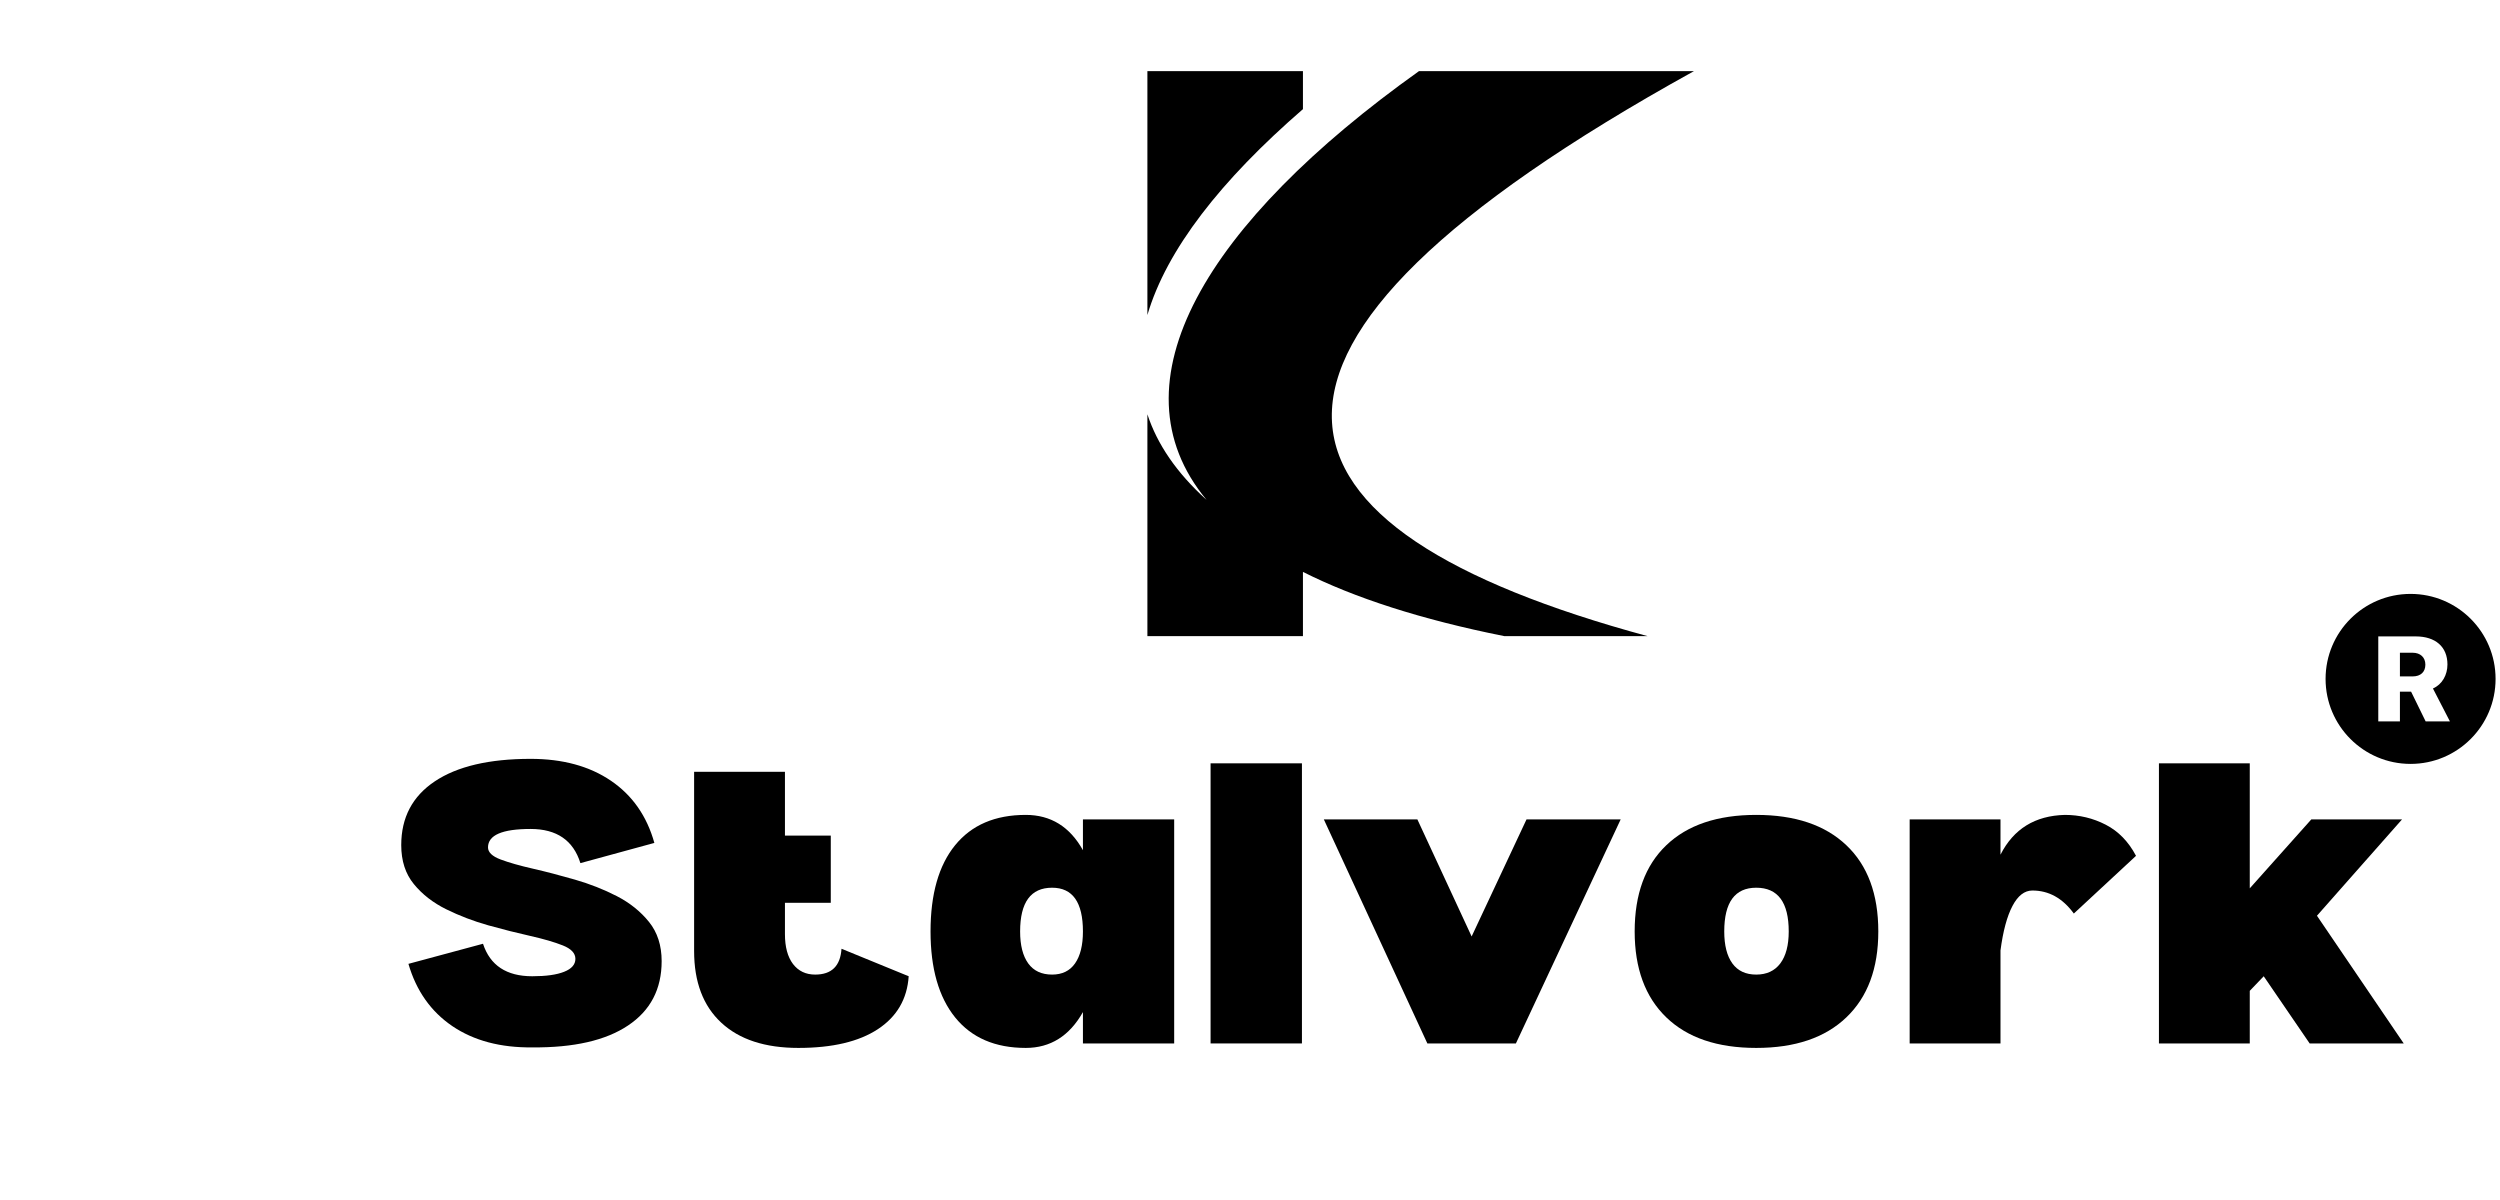
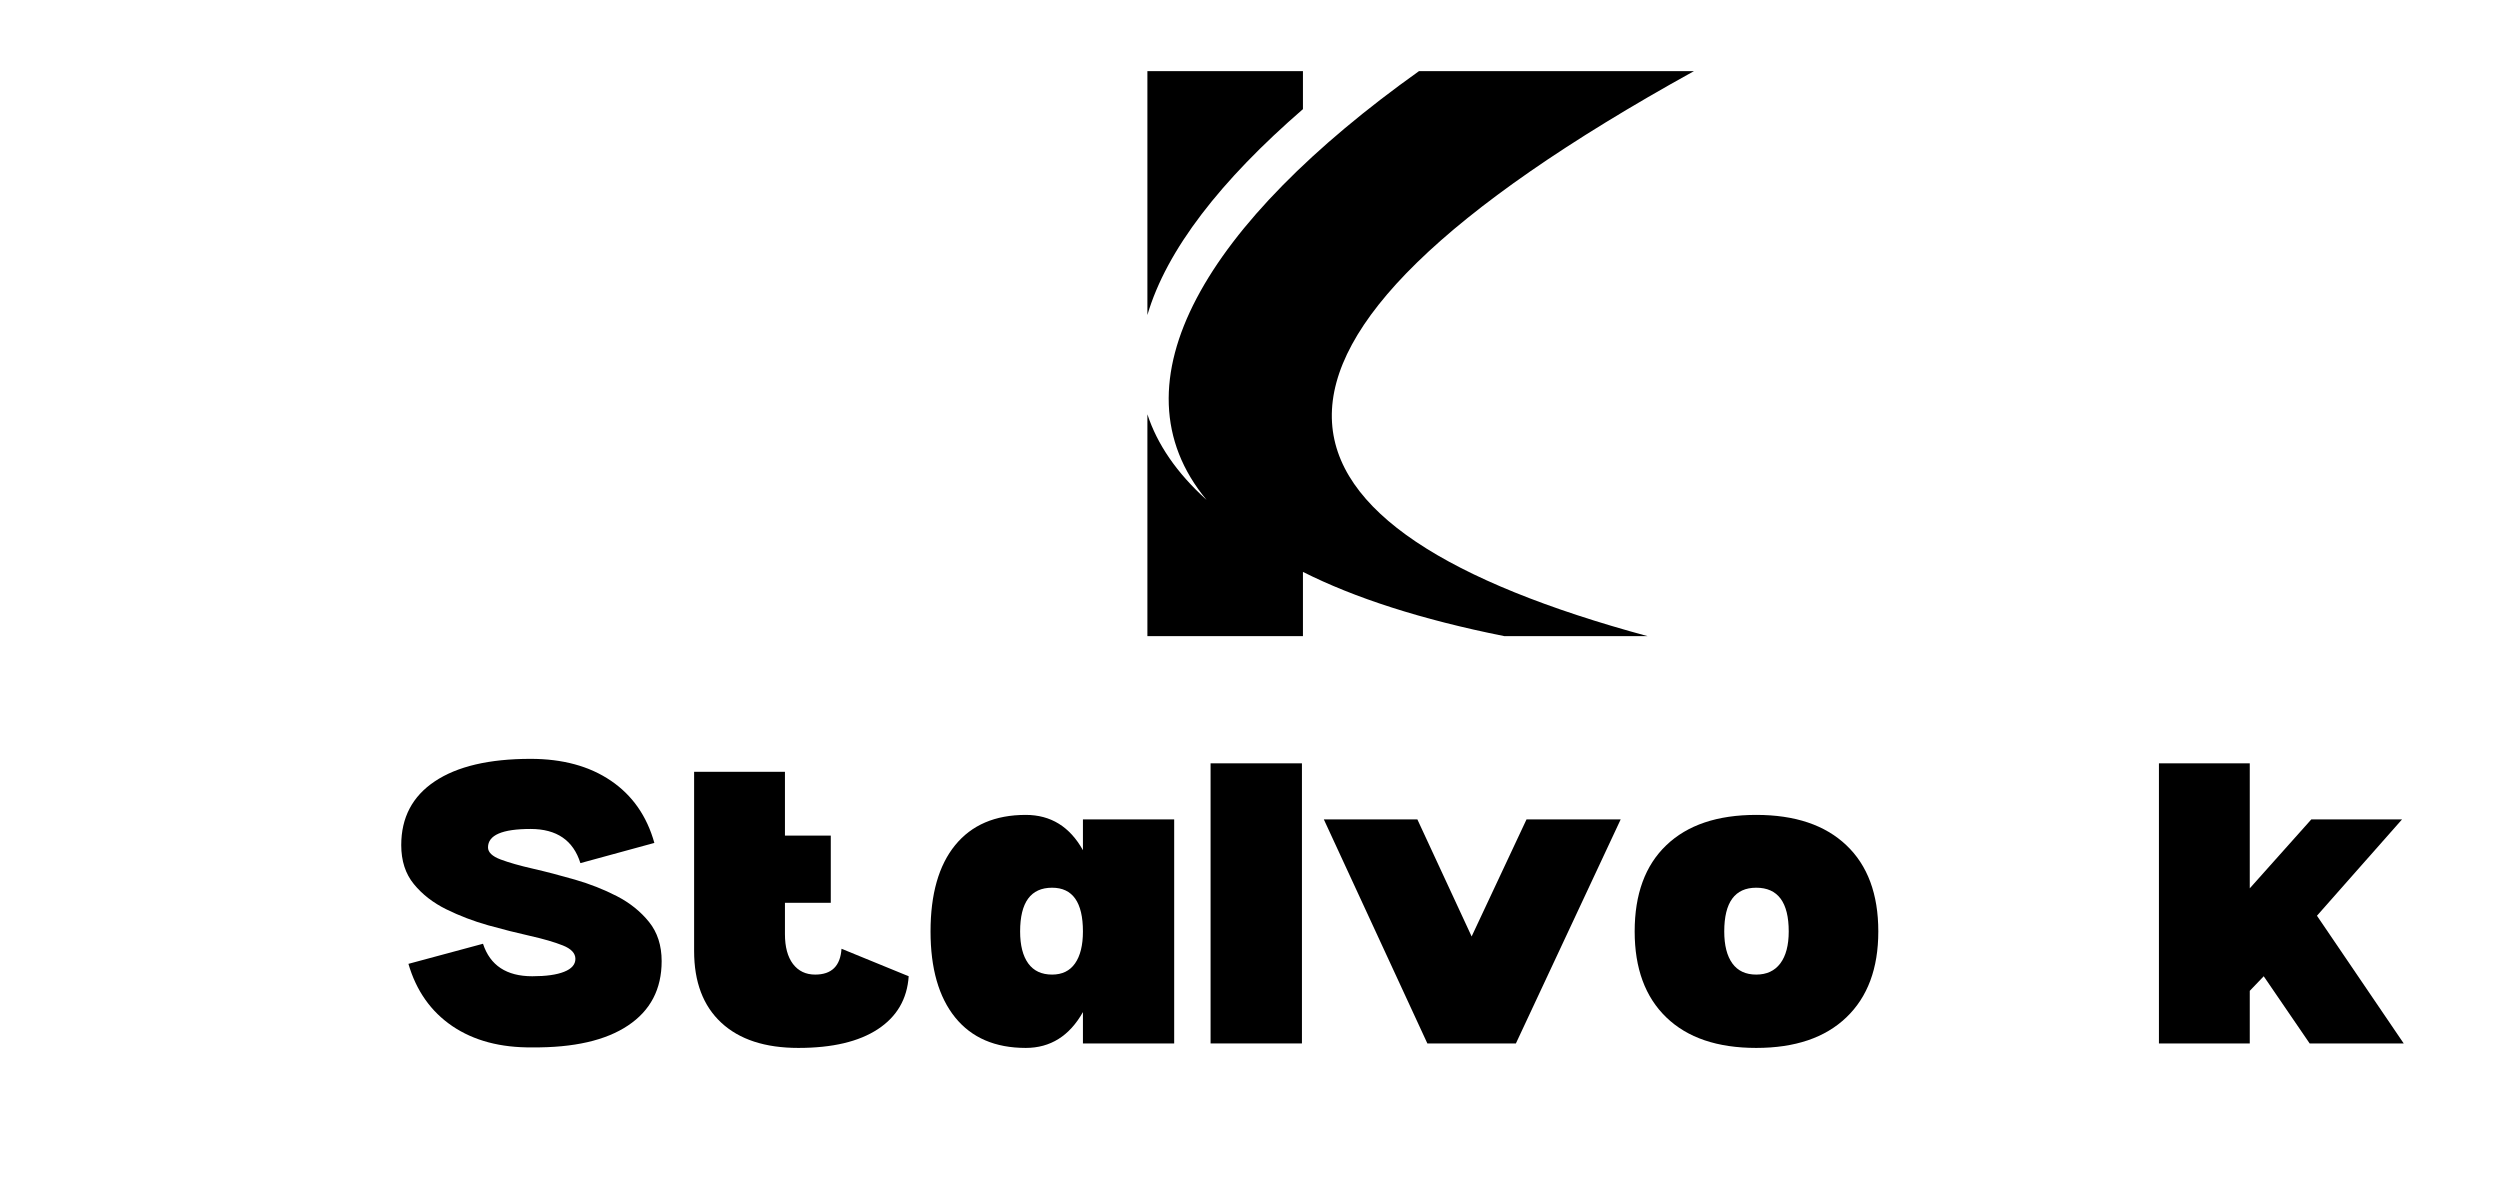
<svg xmlns="http://www.w3.org/2000/svg" version="1.0" preserveAspectRatio="xMidYMid meet" height="240" viewBox="0 0 375 180" zoomAndPan="magnify" width="500">
  <defs>
    <g />
    <clipPath id="0eb34a8e6f">
      <path clip-rule="nonzero" d="M 172 10.672 L 254.102 10.672 L 254.102 95.422 L 172 95.422 Z M 172 10.672" />
    </clipPath>
    <clipPath id="f3c8d85a97">
-       <path clip-rule="nonzero" d="M 348.836 89.086 L 374.336 89.086 L 374.336 114.586 L 348.836 114.586 Z M 348.836 89.086" />
-     </clipPath>
+       </clipPath>
    <clipPath id="ca4f99039d">
      <rect height="64" y="0" width="305" x="0" />
    </clipPath>
  </defs>
  <g clip-path="url(#0eb34a8e6f)">
    <path fill-rule="evenodd" fill-opacity="1" d="M 195.441 10.672 L 195.441 16.371 C 183.137 27.035 174.984 37.453 172.109 47.254 L 172.109 10.672 Z M 254.09 10.672 C 178.129 52.668 187.531 79.254 247.141 95.422 L 225.656 95.422 C 213.09 92.91 203.105 89.645 195.441 85.785 L 195.441 95.422 L 172.109 95.422 L 172.109 62.145 C 173.582 66.637 176.496 70.93 180.984 74.98 C 166.367 57.395 181.012 33.363 212.844 10.672 C 226.59 10.672 240.34 10.672 254.09 10.672 Z M 254.09 10.672" fill="#000000" />
  </g>
  <g clip-path="url(#f3c8d85a97)">
    <path fill-rule="nonzero" fill-opacity="1" d="M 361.586 89.086 C 354.543 89.086 348.836 94.793 348.836 101.836 C 348.836 108.875 354.543 114.586 361.586 114.586 C 368.625 114.586 374.336 108.875 374.336 101.836 C 374.336 94.793 368.625 89.086 361.586 89.086 Z M 356.742 95.461 L 362.355 95.461 C 365.332 95.461 367.117 97.031 367.117 99.664 C 367.117 101.23 366.34 102.66 364.941 103.273 L 367.488 108.211 L 363.848 108.211 L 361.664 103.75 L 359.988 103.75 L 359.988 108.211 L 356.742 108.211 Z M 359.988 97.91 L 359.988 101.461 L 361.902 101.461 C 363.098 101.461 363.805 100.797 363.805 99.695 C 363.805 98.605 363.055 97.91 361.895 97.91 Z M 359.988 97.91" fill="#000000" />
  </g>
  <g transform="matrix(1, 0, 0, 1, 58, 102)">
    <g clip-path="url(#ca4f99039d)">
      <g fill-opacity="1" fill="#000000">
        <g transform="translate(0.498, 54.516)">
          <g>
            <path d="M 21.344 0.594 C 27.562 0.645 32.348 -0.445 35.703 -2.688 C 39.066 -4.926 40.75 -8.145 40.75 -12.344 C 40.75 -14.695 40.117 -16.656 38.859 -18.219 C 37.598 -19.789 35.988 -21.082 34.031 -22.094 C 32.07 -23.102 29.969 -23.93 27.719 -24.578 C 25.477 -25.223 23.379 -25.77 21.422 -26.219 C 19.461 -26.664 17.852 -27.125 16.594 -27.594 C 15.332 -28.07 14.703 -28.676 14.703 -29.406 C 14.703 -31.25 16.832 -32.172 21.094 -32.172 C 25.008 -32.172 27.5 -30.461 28.562 -27.047 L 39.656 -30.078 C 38.531 -34.109 36.359 -37.219 33.141 -39.406 C 29.922 -41.594 25.906 -42.688 21.094 -42.688 C 14.875 -42.688 10.082 -41.562 6.719 -39.312 C 3.363 -37.07 1.688 -33.883 1.688 -29.75 C 1.688 -27.395 2.316 -25.445 3.578 -23.906 C 4.836 -22.363 6.457 -21.102 8.438 -20.125 C 10.426 -19.145 12.523 -18.344 14.734 -17.719 C 16.953 -17.102 19.055 -16.57 21.047 -16.125 C 23.035 -15.676 24.66 -15.203 25.922 -14.703 C 27.18 -14.203 27.812 -13.531 27.812 -12.688 C 27.812 -11.844 27.25 -11.195 26.125 -10.75 C 25.008 -10.301 23.414 -10.078 21.344 -10.078 C 17.477 -10.078 15.016 -11.703 13.953 -14.953 L 2.766 -11.938 C 3.941 -7.895 6.141 -4.781 9.359 -2.594 C 12.586 -0.414 16.582 0.645 21.344 0.594 Z M 21.344 0.594" />
          </g>
        </g>
      </g>
      <g fill-opacity="1" fill="#000000">
        <g transform="translate(43.351, 54.516)">
          <g>
            <path d="M 34.953 -10.078 L 24.875 -14.203 C 24.707 -11.617 23.391 -10.328 20.922 -10.328 C 19.516 -10.328 18.406 -10.859 17.594 -11.922 C 16.789 -12.992 16.391 -14.484 16.391 -16.391 L 16.391 -21.094 L 23.266 -21.094 L 23.266 -31.172 L 16.391 -31.172 L 16.391 -40.75 L 2.766 -40.75 L 2.766 -13.859 C 2.766 -9.211 4.125 -5.629 6.844 -3.109 C 9.562 -0.586 13.414 0.672 18.406 0.672 C 23.5 0.672 27.473 -0.266 30.328 -2.141 C 33.18 -4.016 34.723 -6.66 34.953 -10.078 Z M 34.953 -10.078" />
          </g>
        </g>
      </g>
      <g fill-opacity="1" fill="#000000">
        <g transform="translate(79.565, 54.516)">
          <g>
            <path d="M 38.562 -33.609 L 38.562 0 L 24.875 0 L 24.875 -4.703 C 22.852 -1.117 19.992 0.672 16.297 0.672 C 11.703 0.672 8.172 -0.852 5.703 -3.906 C 3.242 -6.957 2.016 -11.254 2.016 -16.797 C 2.016 -22.398 3.242 -26.711 5.703 -29.734 C 8.172 -32.766 11.703 -34.281 16.297 -34.281 C 20.047 -34.281 22.906 -32.516 24.875 -28.984 L 24.875 -33.609 Z M 20.25 -10.328 C 21.758 -10.328 22.906 -10.883 23.688 -12 C 24.477 -13.125 24.875 -14.723 24.875 -16.797 C 24.875 -21.172 23.332 -23.359 20.25 -23.359 C 17.051 -23.359 15.453 -21.172 15.453 -16.797 C 15.453 -14.723 15.859 -13.125 16.672 -12 C 17.484 -10.883 18.676 -10.328 20.25 -10.328 Z M 20.25 -10.328" />
          </g>
        </g>
      </g>
      <g fill-opacity="1" fill="#000000">
        <g transform="translate(120.821, 54.516)">
          <g>
            <path d="M 16.469 -42.016 L 16.469 0 L 2.766 0 L 2.766 -42.016 Z M 16.469 -42.016" />
          </g>
        </g>
      </g>
      <g fill-opacity="1" fill="#000000">
        <g transform="translate(139.979, 54.516)">
          <g>
            <path d="M 14.625 -33.609 L 0.594 -33.609 L 16.125 0 L 29.406 0 L 45.125 -33.609 L 31 -33.609 L 22.766 -16.047 Z M 14.625 -33.609" />
          </g>
        </g>
      </g>
      <g fill-opacity="1" fill="#000000">
        <g transform="translate(185.184, 54.516)">
          <g>
            <path d="M 20.25 0.672 C 14.426 0.672 9.93 -0.852 6.766 -3.906 C 3.598 -6.957 2.016 -11.254 2.016 -16.797 C 2.016 -22.398 3.598 -26.711 6.766 -29.734 C 9.93 -32.766 14.426 -34.281 20.25 -34.281 C 26.07 -34.281 30.578 -32.766 33.766 -29.734 C 36.961 -26.711 38.562 -22.398 38.562 -16.797 C 38.562 -11.254 36.961 -6.957 33.766 -3.906 C 30.578 -0.852 26.07 0.672 20.25 0.672 Z M 20.25 -10.328 C 21.812 -10.328 23.016 -10.883 23.859 -12 C 24.703 -13.125 25.125 -14.723 25.125 -16.797 C 25.125 -21.172 23.5 -23.359 20.25 -23.359 C 17.051 -23.359 15.453 -21.172 15.453 -16.797 C 15.453 -14.723 15.859 -13.125 16.672 -12 C 17.484 -10.883 18.676 -10.328 20.25 -10.328 Z M 20.25 -10.328" />
          </g>
        </g>
      </g>
      <g fill-opacity="1" fill="#000000">
        <g transform="translate(225.683, 54.516)">
          <g>
-             <path d="M 26.047 -34.281 C 28.234 -34.281 30.273 -33.789 32.172 -32.812 C 34.078 -31.832 35.594 -30.273 36.719 -28.141 L 27.391 -19.484 C 25.711 -21.785 23.641 -22.938 21.172 -22.938 C 19.992 -22.938 19 -22.164 18.188 -20.625 C 17.375 -19.082 16.773 -16.859 16.391 -13.953 L 16.391 0 L 2.766 0 L 2.766 -33.609 L 16.391 -33.609 L 16.391 -28.312 C 18.348 -32.176 21.566 -34.164 26.047 -34.281 Z M 26.047 -34.281" />
-           </g>
+             </g>
        </g>
      </g>
      <g fill-opacity="1" fill="#000000">
        <g transform="translate(263.074, 54.516)">
          <g>
            <path d="M 2.766 0 L 2.766 -42.016 L 16.391 -42.016 L 16.391 -23.266 L 25.625 -33.609 L 39.234 -33.609 L 26.469 -19.156 L 39.484 0 L 25.375 0 L 18.484 -10.078 L 16.391 -7.891 L 16.391 0 Z M 2.766 0" />
          </g>
        </g>
      </g>
    </g>
  </g>
</svg>